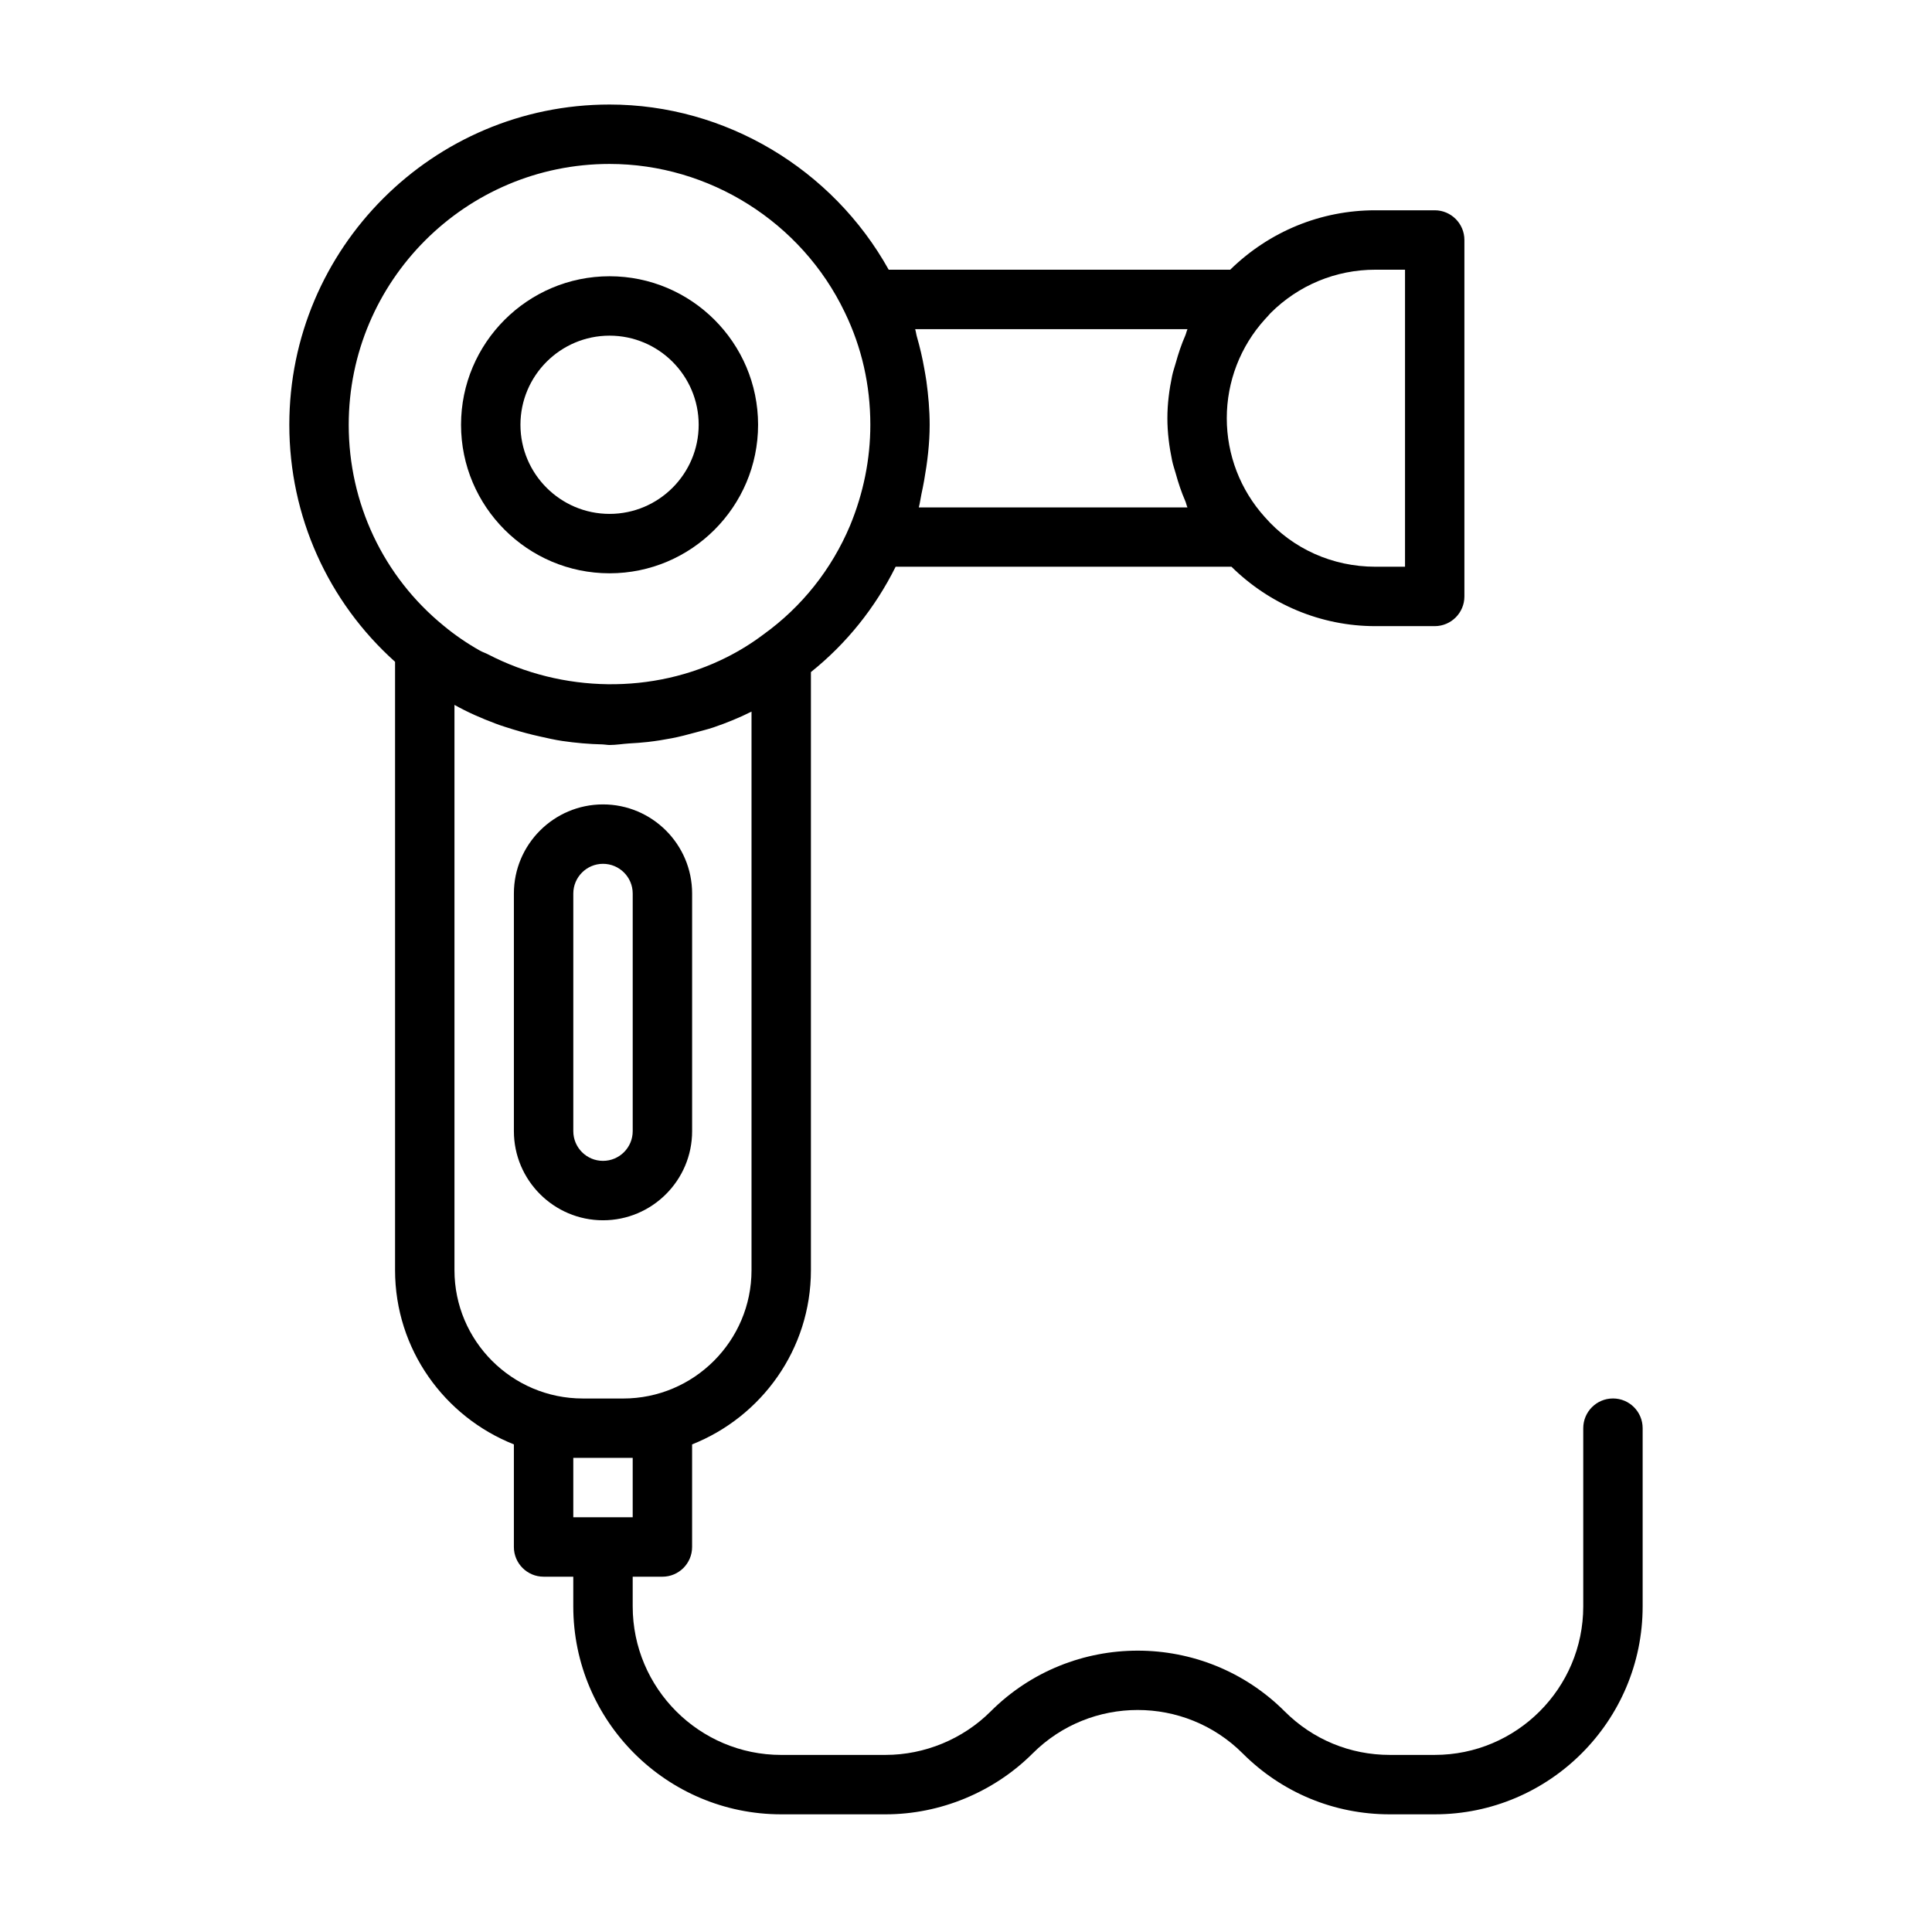
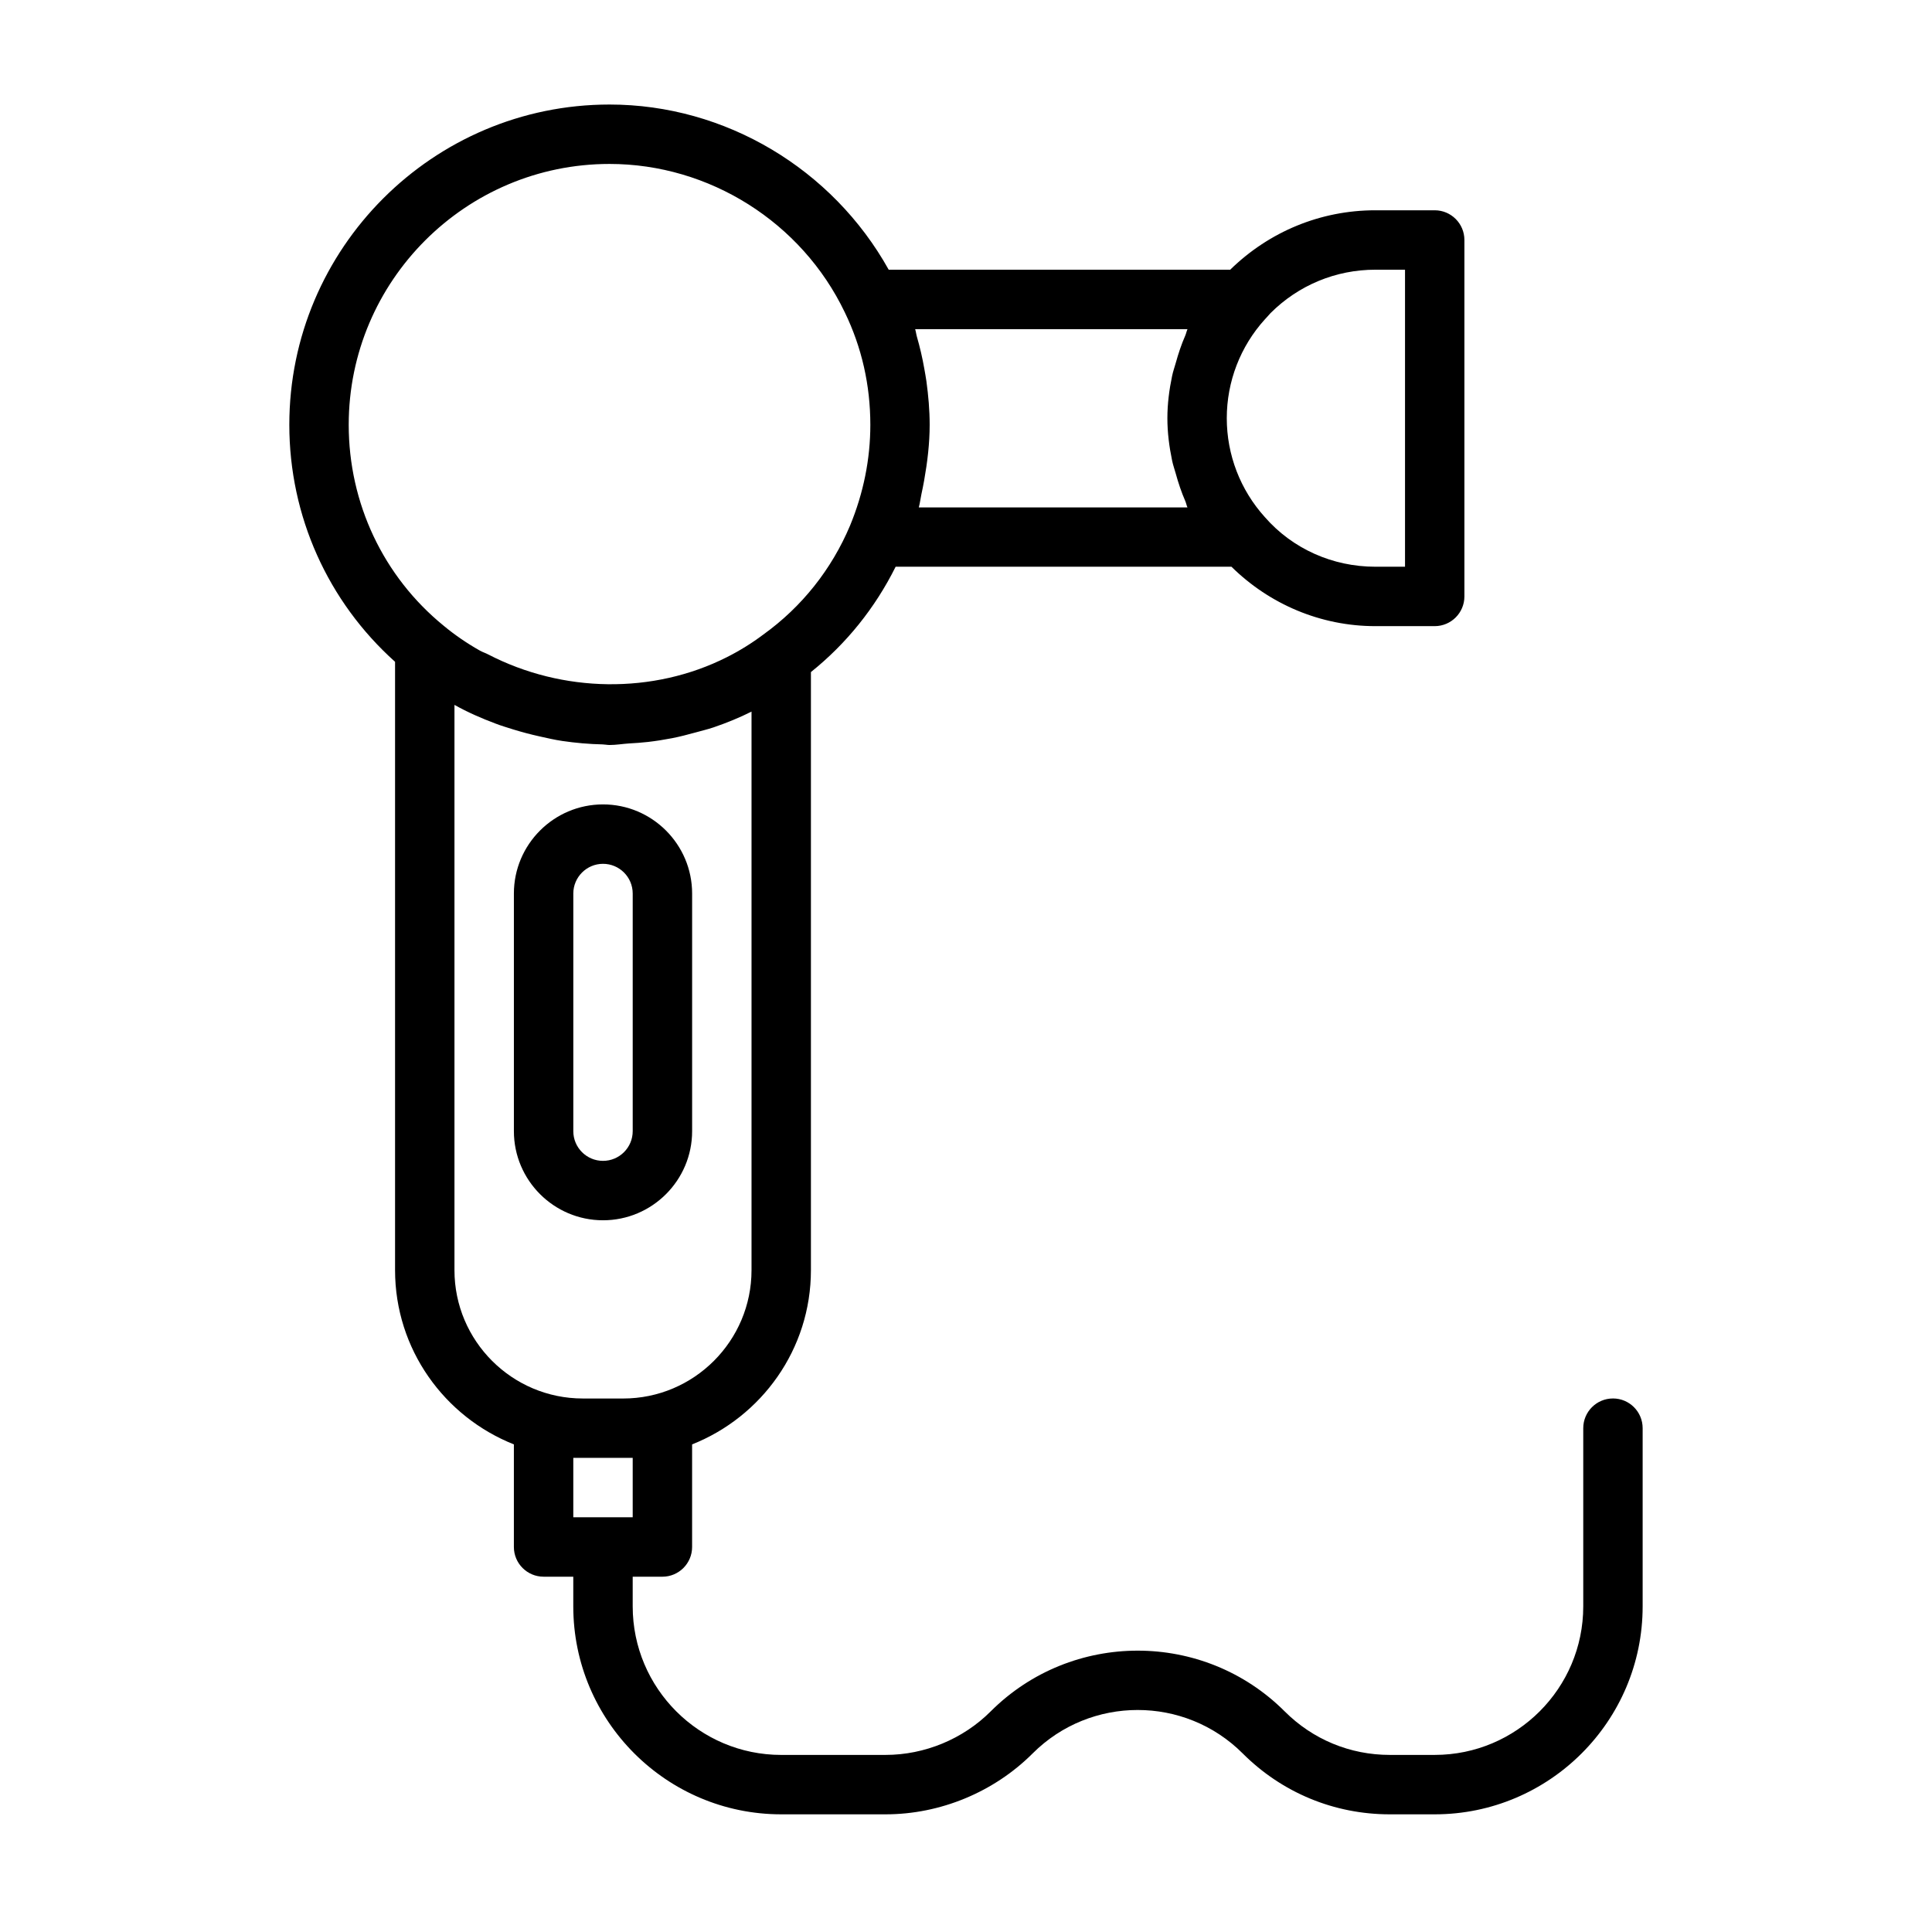
<svg xmlns="http://www.w3.org/2000/svg" fill="#000000" width="800px" height="800px" version="1.1" viewBox="144 144 512 512">
  <g>
-     <path d="m305.54 295.93c21.695 0 39.359-17.664 39.359-39.359 0-21.695-17.664-39.359-39.359-39.359-21.695 0-39.359 17.664-39.359 39.359 0 21.695 17.664 39.359 39.359 39.359zm0-62.977c13.02 0 23.617 10.598 23.617 23.617 0 13.02-10.598 23.617-23.617 23.617-13.02 0-23.617-10.598-23.617-23.617 0-13.02 10.598-23.617 23.617-23.617z" />
-     <path d="m327.42 443.77v-62.977c0-13.02-10.598-23.617-23.617-23.617s-23.617 10.598-23.617 23.617v62.977c0 13.02 10.598 23.617 23.617 23.617 13.023 0 23.617-10.594 23.617-23.617zm-31.488 0v-62.977c0-4.328 3.527-7.871 7.871-7.871s7.871 3.527 7.871 7.871v62.977c0 4.344-3.527 7.871-7.871 7.871-4.344 0.004-7.871-3.523-7.871-7.871z" />
+     <path d="m327.42 443.77v-62.977c0-13.02-10.598-23.617-23.617-23.617s-23.617 10.598-23.617 23.617v62.977c0 13.02 10.598 23.617 23.617 23.617 13.023 0 23.617-10.594 23.617-23.617zm-31.488 0v-62.977c0-4.328 3.527-7.871 7.871-7.871s7.871 3.527 7.871 7.871v62.977c0 4.344-3.527 7.871-7.871 7.871-4.344 0.004-7.871-3.523-7.871-7.871" />
    <path d="m571.45 514.61c-4.344 0-7.871 3.527-7.871 7.871v47.23c0 21.695-17.664 39.359-39.359 39.359h-11.918c-10.516 0-20.402-4.094-27.836-11.523-21.477-21.477-56.441-21.477-77.934 0-7.32 7.32-17.477 11.523-27.836 11.523l-27.664 0.004c-21.695 0-39.359-17.664-39.359-39.359v-7.871h7.871c4.344 0 7.871-3.527 7.871-7.871v-27.191c18.406-7.305 31.488-25.207 31.488-46.176v-158.5c9.383-7.512 17.02-17.004 22.449-27.914h89c10.059 9.918 23.617 15.742 38.117 15.742h15.742c4.344 0 7.871-3.527 7.871-7.871v-94.465c0-4.344-3.527-7.871-7.871-7.871h-15.742c-14.469 0-28.086 5.621-38.445 15.742h-90.512c-14.863-26.668-43.25-43.766-73.98-43.766-46.793 0-84.859 38.07-84.859 84.859 0 24.23 10.234 46.871 28.023 62.82v161.22c0 20.973 13.082 38.871 31.488 46.176v27.191c0 4.344 3.527 7.871 7.871 7.871h7.871v7.871c0 30.387 24.719 55.105 55.105 55.105h27.664c14.5 0 28.703-5.887 38.965-16.137 15.352-15.352 40.32-15.352 55.672 0 10.406 10.406 24.246 16.137 38.965 16.137h11.918c30.387 0 55.105-24.719 55.105-55.105v-47.23c0-4.348-3.512-7.875-7.871-7.875zm-55.105-299.14v78.719h-7.871c-11.32 0-21.945-4.754-29.27-13.145-6.504-7.195-10.094-16.5-10.094-26.211 0-9.715 3.59-19.02 10.094-26.199 0.172-0.188 1.309-1.402 1.465-1.621 7.445-7.445 17.336-11.539 27.82-11.539zm-57.641 15.746c-0.25 0.535-0.348 1.133-0.582 1.684-1.039 2.363-1.844 4.801-2.535 7.289-0.316 1.148-0.723 2.25-0.961 3.418-0.77 3.668-1.258 7.414-1.258 11.227 0 3.809 0.488 7.559 1.258 11.242 0.234 1.148 0.629 2.234 0.945 3.371 0.691 2.519 1.512 4.977 2.551 7.367 0.234 0.535 0.316 1.117 0.566 1.652h-71.195c0.316-1.148 0.441-2.332 0.691-3.496 0.27-1.211 0.504-2.426 0.723-3.637 0.867-4.879 1.465-9.793 1.465-14.754 0-3.922-0.348-7.777-0.867-11.586-0.156-1.102-0.363-2.188-0.551-3.273-0.504-2.883-1.164-5.715-1.969-8.5-0.188-0.645-0.25-1.34-0.457-1.984l72.176-0.004zm-222.29 25.348c0-38.117 31-69.117 69.117-69.117 26.434 0 50.902 15.43 62.332 39.297 0 0.016 0.016 0.016 0.016 0.031 4.488 9.258 6.769 19.285 6.769 29.789 0 9.102-1.812 18.09-5.367 26.703-4.894 11.617-12.785 21.555-22.969 28.875-3.07 2.312-6.297 4.312-9.684 6.016-19.555 9.871-43.547 9.492-63.273-0.738-0.707-0.379-1.48-0.598-2.188-1.008-3.352-1.891-6.566-4.078-9.59-6.582l-0.016-0.016c-15.984-13.039-25.148-32.453-25.148-53.25zm28.023 224.04v-149.8c3.481 1.953 7.133 3.543 10.863 4.945 1.543 0.598 3.133 1.055 4.707 1.559 2.297 0.707 4.629 1.324 6.977 1.844 2 0.441 3.984 0.914 6.016 1.211 3.559 0.52 7.133 0.836 10.723 0.914 0.613 0.016 1.195 0.156 1.812 0.156 1.746 0 3.434-0.301 5.148-0.41 1.668-0.094 3.336-0.203 5.008-0.395 2.141-0.25 4.266-0.582 6.375-0.992 2.125-0.41 4.188-0.961 6.266-1.527 1.605-0.457 3.227-0.82 4.785-1.355 3.434-1.18 6.801-2.535 10.043-4.172v148.03c0 18.75-15.258 34.008-34.008 34.008l-10.707-0.004c-18.75 0-34.008-15.254-34.008-34.004zm44.715 49.75h2.519v15.742h-15.742v-15.742z" />
  </g>
</svg>